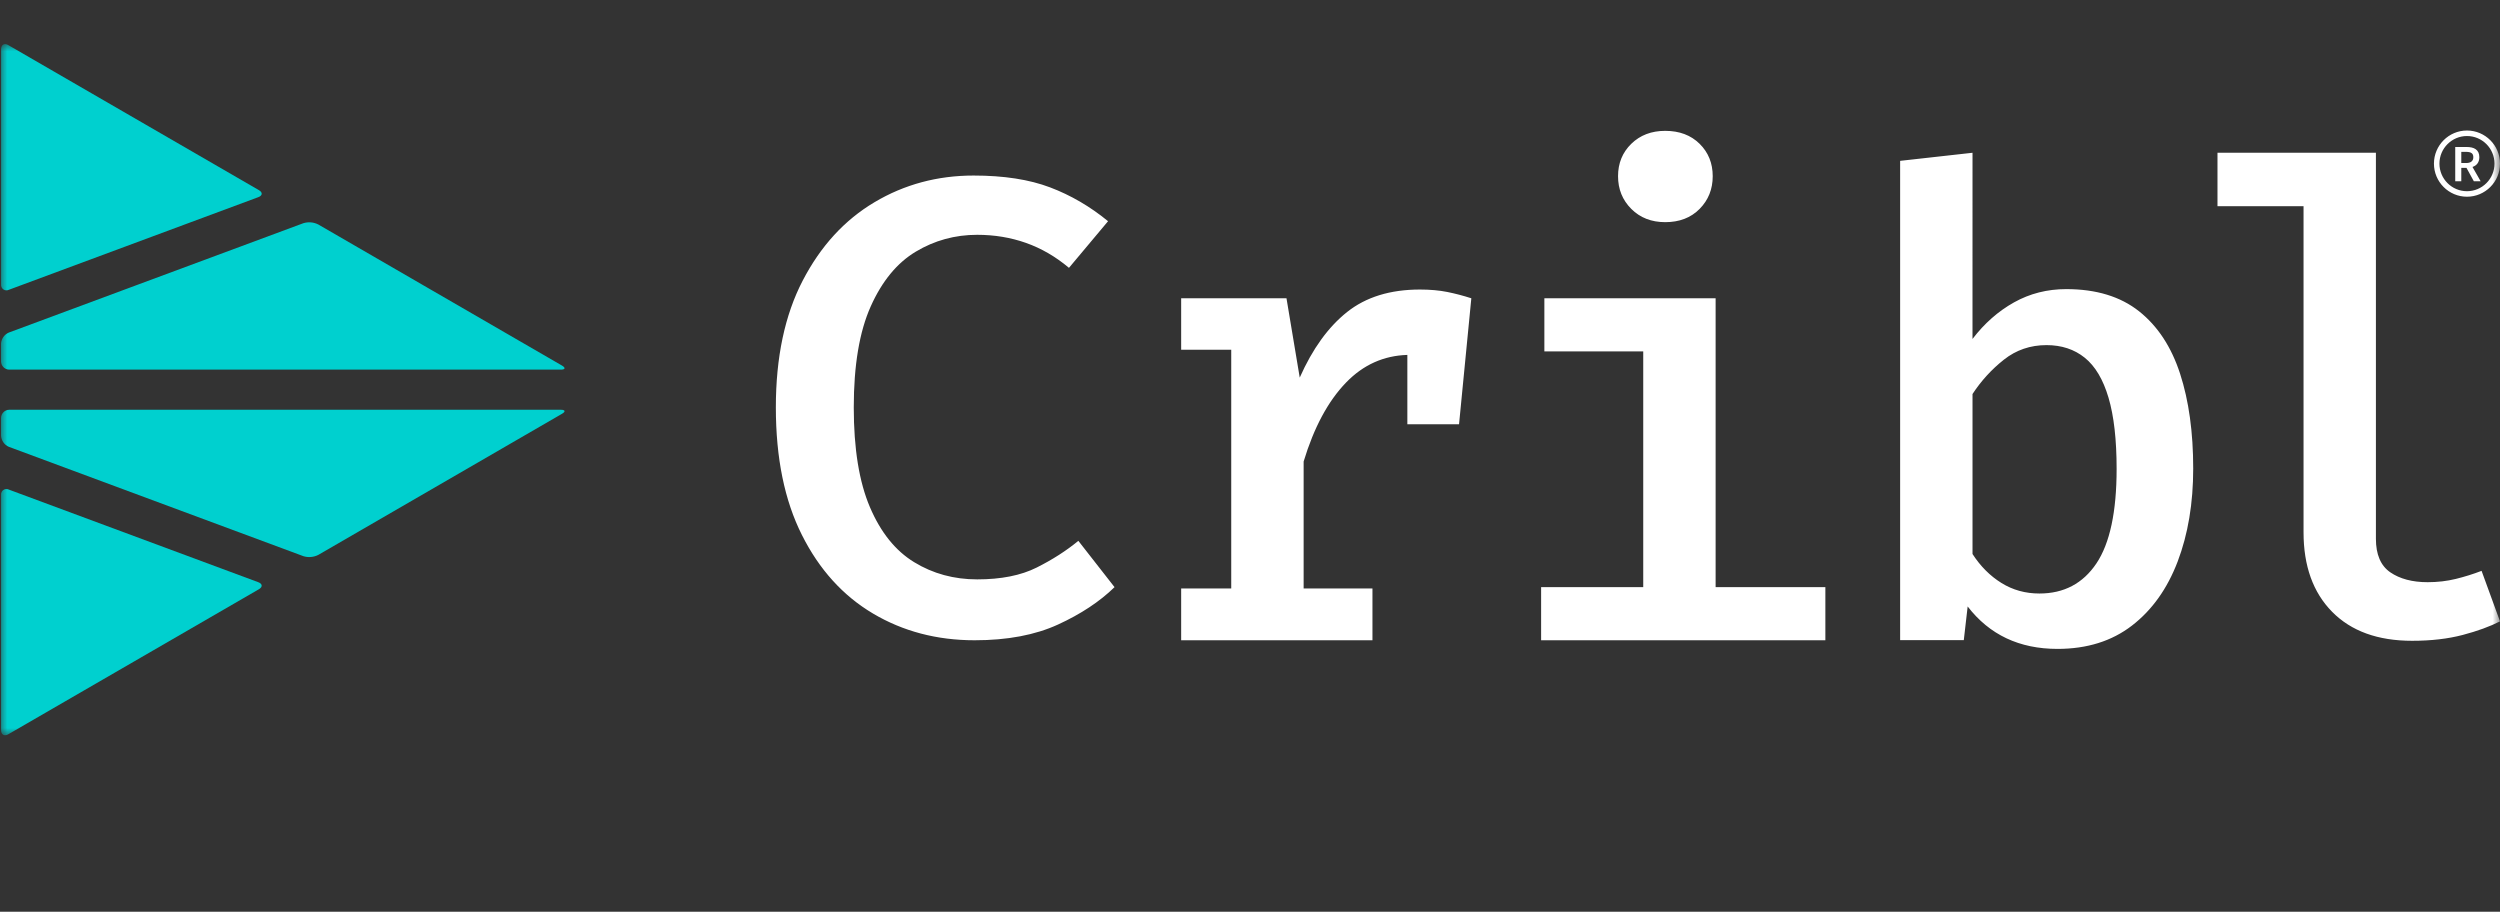
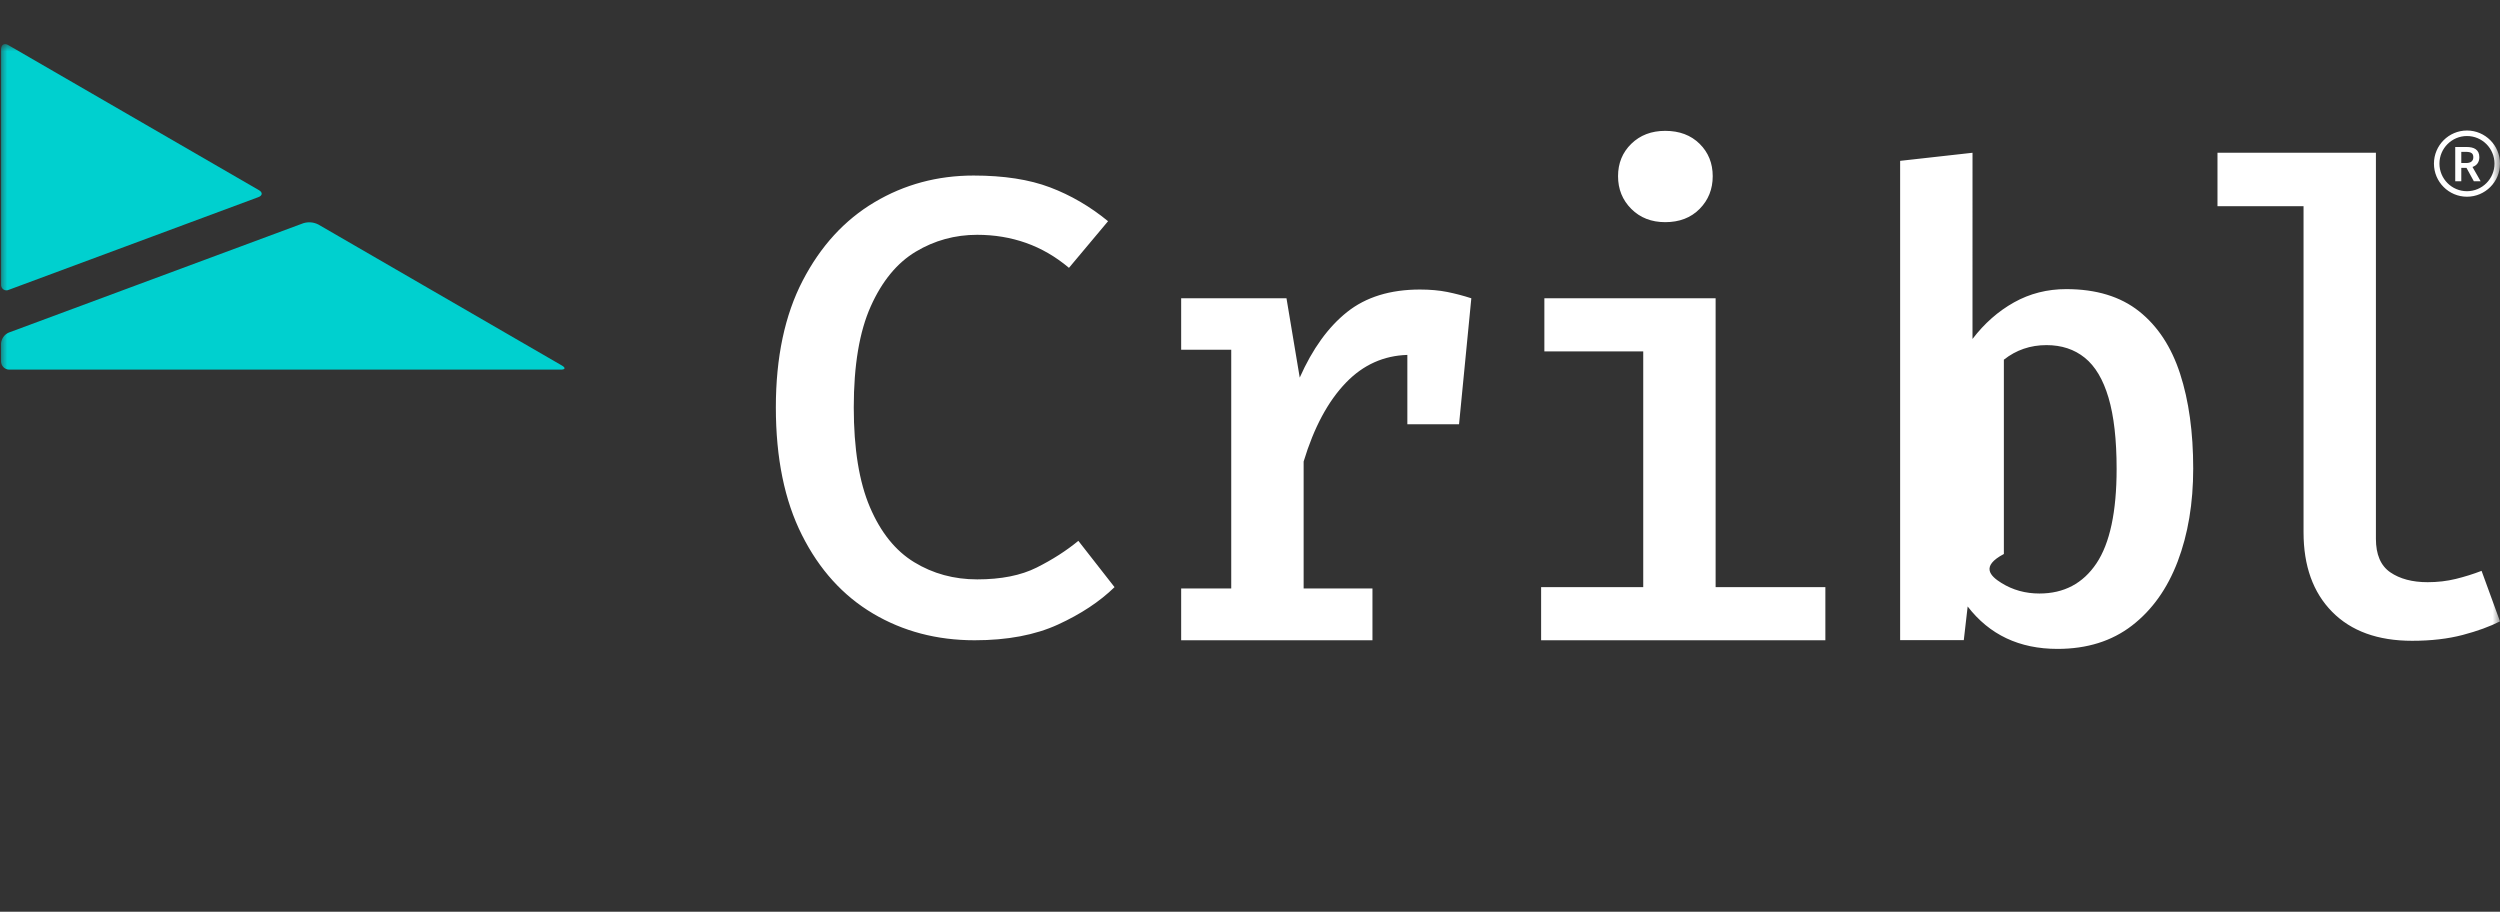
<svg xmlns="http://www.w3.org/2000/svg" width="170" height="62" viewBox="0 0 170 62" fill="none">
  <rect x="0" y="0" width="170" height="62" fill="#333333" stroke="none" />
  <mask id="mask0_2354_4696" style="mask-type:luminance" maskUnits="userSpaceOnUse" x="0" y="3" width="170" height="47">
    <path d="M170 3H0V50H170V3Z" fill="white" />
  </mask>
  <g mask="url(#mask0_2354_4696)">
-     <path d="M66.206 11.937C68.257 11.937 69.989 12.205 71.404 12.741C72.817 13.276 74.132 14.044 75.348 15.042L72.69 18.213C71.782 17.45 70.807 16.885 69.766 16.517C68.726 16.15 67.621 15.967 66.449 15.967C64.94 15.967 63.548 16.349 62.275 17.112C61 17.875 59.979 19.116 59.21 20.834C58.441 22.551 58.056 24.841 58.056 27.704C58.056 30.509 58.422 32.77 59.155 34.487C59.888 36.205 60.891 37.453 62.166 38.23C63.44 39.009 64.869 39.398 66.451 39.398C68.076 39.398 69.423 39.13 70.493 38.594C71.563 38.058 72.508 37.452 73.328 36.777L75.789 39.926C74.778 40.91 73.496 41.757 71.944 42.469C70.392 43.181 68.501 43.538 66.275 43.538C63.711 43.538 61.407 42.932 59.364 41.72C57.321 40.509 55.709 38.729 54.531 36.38C53.348 34.032 52.758 31.139 52.758 27.704C52.758 24.299 53.367 21.425 54.583 19.083C55.799 16.741 57.424 14.964 59.462 13.753C61.496 12.542 63.745 11.937 66.206 11.937ZM98.412 19.853C97.862 19.744 97.244 19.688 96.556 19.688C94.535 19.688 92.882 20.198 91.601 21.218C90.319 22.239 89.246 23.725 88.382 25.677L87.481 20.282H80.319V23.784H83.724V40.014H80.319V43.538H93.327V40.014H88.647V31.382C89.35 29.062 90.313 27.272 91.536 26.009C92.71 24.797 94.101 24.183 95.7 24.134V28.85H99.215L100.05 20.283C99.507 20.107 98.961 19.964 98.412 19.853ZM116.662 20.283V39.926H124.125V43.538H104.796V39.925H111.74V23.894H105.017V20.283H116.662ZM113.235 8.898C114.201 8.898 114.981 9.192 115.575 9.779C116.169 10.366 116.465 11.101 116.465 11.981C116.465 12.862 116.169 13.603 115.575 14.205C114.981 14.807 114.201 15.107 113.235 15.107C112.298 15.107 111.528 14.807 110.927 14.205C110.326 13.603 110.027 12.861 110.027 11.981C110.027 11.101 110.326 10.366 110.927 9.779C111.528 9.192 112.298 8.898 113.235 8.898ZM134.13 23.05C134.935 21.993 135.877 21.165 136.953 20.562C138.031 19.96 139.213 19.66 140.503 19.66C142.538 19.66 144.19 20.163 145.457 21.168C146.725 22.174 147.654 23.591 148.248 25.419C148.841 27.247 149.138 29.393 149.138 31.86C149.138 34.224 148.785 36.33 148.083 38.179C147.379 40.029 146.344 41.483 144.974 42.54C143.604 43.596 141.916 44.125 139.909 44.125C137.316 44.125 135.28 43.163 133.801 41.24L133.538 43.531H129.209V10.938L134.131 10.388L134.13 23.05ZM138.679 40.359C140.348 40.359 141.641 39.676 142.557 38.311C143.471 36.945 143.93 34.802 143.93 31.881C143.93 29.898 143.747 28.287 143.38 27.046C143.014 25.807 142.476 24.899 141.765 24.327C141.055 23.754 140.186 23.468 139.163 23.468C138.063 23.468 137.097 23.799 136.263 24.459C135.427 25.12 134.717 25.899 134.131 26.794V37.672C134.673 38.51 135.329 39.166 136.099 39.643C136.867 40.12 137.726 40.359 138.679 40.359ZM161.562 10.388V36.637C161.562 37.709 161.888 38.469 162.54 38.917C163.192 39.364 164.038 39.589 165.078 39.589C165.751 39.589 166.388 39.515 166.989 39.368C167.59 39.221 168.176 39.038 168.747 38.818L170 42.253C169.311 42.604 168.465 42.913 167.463 43.177C166.458 43.441 165.312 43.574 164.024 43.574C161.693 43.574 159.881 42.917 158.585 41.603C157.289 40.29 156.641 38.487 156.641 36.197V14.021H150.789V10.388H161.562ZM168.221 12.326L167.72 11.414H167.368V12.326H166.956V9.996H167.738C168.222 9.996 168.595 10.168 168.595 10.687C168.595 11.044 168.41 11.257 168.129 11.353L168.684 12.326H168.221ZM167.368 11.086H167.695C168.015 11.086 168.186 10.951 168.186 10.687C168.186 10.419 168.015 10.327 167.695 10.327H167.368V11.086ZM167.754 13.377C166.515 13.377 165.508 12.368 165.508 11.126C165.508 9.885 166.515 8.875 167.754 8.875C168.993 8.875 170 9.885 170 11.126C170 12.368 168.992 13.377 167.754 13.377ZM167.754 9.25C166.722 9.25 165.882 10.091 165.882 11.126C165.882 12.161 166.721 13.002 167.754 13.002C168.786 13.002 169.626 12.161 169.626 11.126C169.626 10.091 168.786 9.25 167.754 9.25Z" fill="white" />
+     <path d="M66.206 11.937C68.257 11.937 69.989 12.205 71.404 12.741C72.817 13.276 74.132 14.044 75.348 15.042L72.69 18.213C71.782 17.45 70.807 16.885 69.766 16.517C68.726 16.15 67.621 15.967 66.449 15.967C64.94 15.967 63.548 16.349 62.275 17.112C61 17.875 59.979 19.116 59.21 20.834C58.441 22.551 58.056 24.841 58.056 27.704C58.056 30.509 58.422 32.77 59.155 34.487C59.888 36.205 60.891 37.453 62.166 38.23C63.44 39.009 64.869 39.398 66.451 39.398C68.076 39.398 69.423 39.13 70.493 38.594C71.563 38.058 72.508 37.452 73.328 36.777L75.789 39.926C74.778 40.91 73.496 41.757 71.944 42.469C70.392 43.181 68.501 43.538 66.275 43.538C63.711 43.538 61.407 42.932 59.364 41.72C57.321 40.509 55.709 38.729 54.531 36.38C53.348 34.032 52.758 31.139 52.758 27.704C52.758 24.299 53.367 21.425 54.583 19.083C55.799 16.741 57.424 14.964 59.462 13.753C61.496 12.542 63.745 11.937 66.206 11.937ZM98.412 19.853C97.862 19.744 97.244 19.688 96.556 19.688C94.535 19.688 92.882 20.198 91.601 21.218C90.319 22.239 89.246 23.725 88.382 25.677L87.481 20.282H80.319V23.784H83.724V40.014H80.319V43.538H93.327V40.014H88.647V31.382C89.35 29.062 90.313 27.272 91.536 26.009C92.71 24.797 94.101 24.183 95.7 24.134V28.85H99.215L100.05 20.283C99.507 20.107 98.961 19.964 98.412 19.853ZM116.662 20.283V39.926H124.125V43.538H104.796V39.925H111.74V23.894H105.017V20.283H116.662ZM113.235 8.898C114.201 8.898 114.981 9.192 115.575 9.779C116.169 10.366 116.465 11.101 116.465 11.981C116.465 12.862 116.169 13.603 115.575 14.205C114.981 14.807 114.201 15.107 113.235 15.107C112.298 15.107 111.528 14.807 110.927 14.205C110.326 13.603 110.027 12.861 110.027 11.981C110.027 11.101 110.326 10.366 110.927 9.779C111.528 9.192 112.298 8.898 113.235 8.898ZM134.13 23.05C134.935 21.993 135.877 21.165 136.953 20.562C138.031 19.96 139.213 19.66 140.503 19.66C142.538 19.66 144.19 20.163 145.457 21.168C146.725 22.174 147.654 23.591 148.248 25.419C148.841 27.247 149.138 29.393 149.138 31.86C149.138 34.224 148.785 36.33 148.083 38.179C147.379 40.029 146.344 41.483 144.974 42.54C143.604 43.596 141.916 44.125 139.909 44.125C137.316 44.125 135.28 43.163 133.801 41.24L133.538 43.531H129.209V10.938L134.131 10.388L134.13 23.05ZM138.679 40.359C140.348 40.359 141.641 39.676 142.557 38.311C143.471 36.945 143.93 34.802 143.93 31.881C143.93 29.898 143.747 28.287 143.38 27.046C143.014 25.807 142.476 24.899 141.765 24.327C141.055 23.754 140.186 23.468 139.163 23.468C138.063 23.468 137.097 23.799 136.263 24.459V37.672C134.673 38.51 135.329 39.166 136.099 39.643C136.867 40.12 137.726 40.359 138.679 40.359ZM161.562 10.388V36.637C161.562 37.709 161.888 38.469 162.54 38.917C163.192 39.364 164.038 39.589 165.078 39.589C165.751 39.589 166.388 39.515 166.989 39.368C167.59 39.221 168.176 39.038 168.747 38.818L170 42.253C169.311 42.604 168.465 42.913 167.463 43.177C166.458 43.441 165.312 43.574 164.024 43.574C161.693 43.574 159.881 42.917 158.585 41.603C157.289 40.29 156.641 38.487 156.641 36.197V14.021H150.789V10.388H161.562ZM168.221 12.326L167.72 11.414H167.368V12.326H166.956V9.996H167.738C168.222 9.996 168.595 10.168 168.595 10.687C168.595 11.044 168.41 11.257 168.129 11.353L168.684 12.326H168.221ZM167.368 11.086H167.695C168.015 11.086 168.186 10.951 168.186 10.687C168.186 10.419 168.015 10.327 167.695 10.327H167.368V11.086ZM167.754 13.377C166.515 13.377 165.508 12.368 165.508 11.126C165.508 9.885 166.515 8.875 167.754 8.875C168.993 8.875 170 9.885 170 11.126C170 12.368 168.992 13.377 167.754 13.377ZM167.754 9.25C166.722 9.25 165.882 10.091 165.882 11.126C165.882 12.161 166.721 13.002 167.754 13.002C168.786 13.002 169.626 12.161 169.626 11.126C169.626 10.091 168.786 9.25 167.754 9.25Z" fill="white" />
    <path d="M17.606 12.93C17.873 13.085 17.856 13.299 17.566 13.407L0.601 19.706C0.42 19.796 0.201 19.723 0.111 19.542C0.08 19.479 0.067 19.409 0.075 19.34V3.347C0.075 3.038 0.294 2.911 0.562 3.066L17.606 12.93ZM21.642 15.264C21.328 15.105 20.966 15.074 20.63 15.177L0.598 22.615C0.292 22.746 0.088 23.04 0.071 23.373V24.573C0.072 24.883 0.323 25.134 0.632 25.135H38.134C38.442 25.135 38.477 25.008 38.209 24.855L21.642 15.264Z" fill="#00D0CF" />
-     <path d="M0.561 49.932C0.293 50.087 0.074 49.96 0.074 49.651V33.659C0.066 33.589 0.079 33.519 0.11 33.457C0.2 33.276 0.42 33.202 0.6 33.292L17.565 39.591C17.855 39.699 17.872 39.913 17.605 40.068L0.561 49.932Z" fill="#00D0CF" />
-     <path d="M38.209 28.142C38.477 27.991 38.442 27.863 38.134 27.863H0.633C0.323 27.864 0.073 28.116 0.072 28.425V29.625C0.089 29.958 0.293 30.252 0.599 30.383L20.631 37.82C20.967 37.924 21.329 37.893 21.643 37.734L38.209 28.142Z" fill="#00D0CF" />
  </g>
</svg>